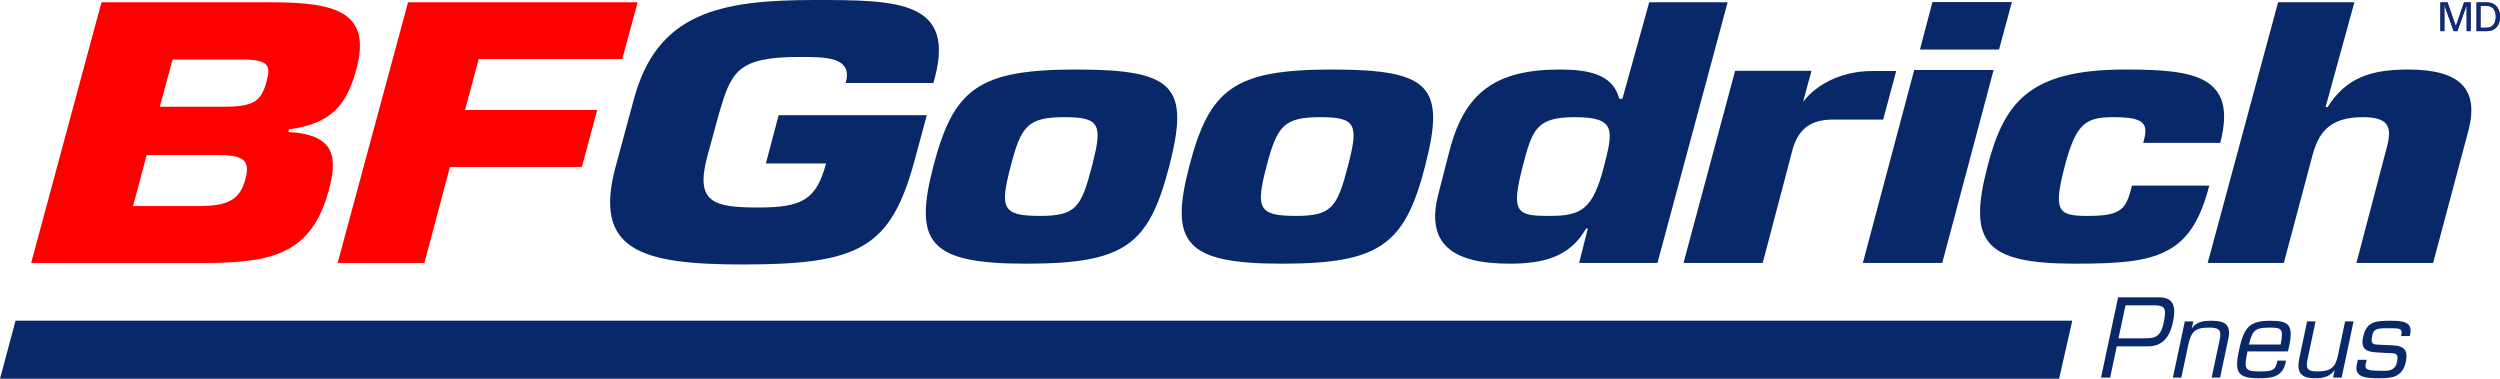
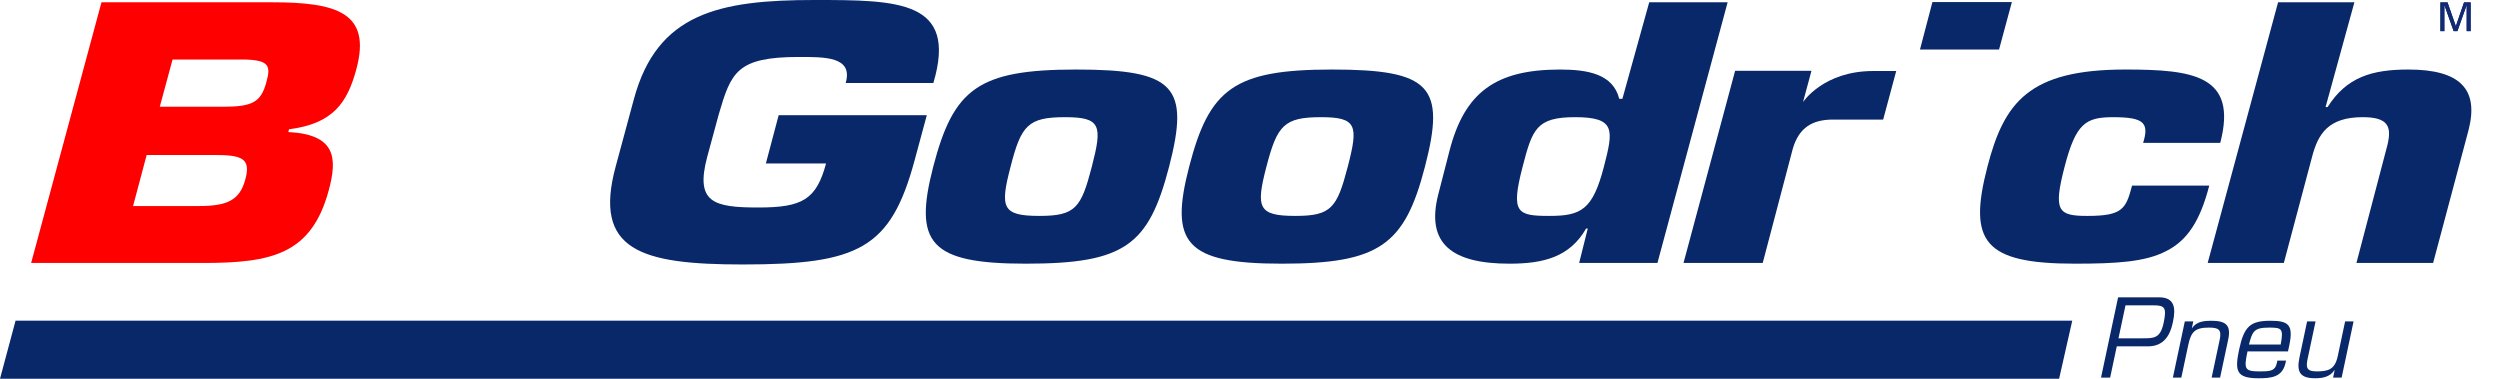
<svg xmlns="http://www.w3.org/2000/svg" version="1.1" x="0px" y="0px" width="279.772px" height="42.386px" viewBox="0 0 279.772 42.386" enable-background="new 0 0 279.772 42.386" xml:space="preserve">
  <g>
    <path fill="#092869" d="M237.034,33.271h4.578c1.738,0,1.896,1.174,1.566,2.721c-0.17,0.803-0.6,2.768-2.781,2.768h-3.512   l-0.742,3.498h-1.02L237.034,33.271z M237.862,34.169l-0.785,3.691h2.637c1.354,0,2.045,0.012,2.418-1.738   c0.367-1.725,0.104-1.953-1.154-1.953H237.862z" />
-     <path fill="#092869" d="M245.286,36.733h0.023c0.459-0.756,1.4-0.838,2.119-0.838c1.617,0,2.307,0.43,1.91,2.18l-0.889,4.182   h-0.947l0.904-4.254c0.244-1.15-0.158-1.342-1.225-1.342c-1.547,0-1.984,0.479-2.293,1.93l-0.779,3.666h-0.945l1.336-6.291h0.949   L245.286,36.733z" />
+     <path fill="#092869" d="M245.286,36.733h0.023c0.459-0.756,1.4-0.838,2.119-0.838c1.617,0,2.307,0.43,1.91,2.18l-0.889,4.182   h-0.947l0.904-4.254c0.244-1.15-0.158-1.342-1.225-1.342c-1.547,0-1.984,0.479-2.293,1.93l-0.779,3.666h-0.945l1.336-6.291h0.949   z" />
    <path fill="#092869" d="M255.827,40.353l-0.047,0.227c-0.355,1.666-1.654,1.75-3.057,1.75c-2.457,0-2.654-0.814-2.146-3.211   c0.557-2.613,1.262-3.223,3.516-3.223c2.037,0,2.584,0.467,2.09,2.791l-0.135,0.635h-4.531c-0.422,1.99-0.33,2.24,1.371,2.24   c1.293,0,1.73-0.084,1.92-0.969l0.051-0.24H255.827z M255.229,38.554c0.33-1.785,0.137-1.893-1.301-1.893   c-1.713,0-1.867,0.443-2.248,1.893H255.229z" />
    <path fill="#092869" d="M261.269,41.419h-0.023c-0.498,0.768-1.332,0.91-2.158,0.91c-1.666,0-2.109-0.67-1.758-2.324l0.857-4.039   h0.947l-0.859,4.039c-0.217,1.018-0.258,1.557,0.963,1.557c1.33,0,2.059-0.215,2.379-1.713l0.824-3.883h0.945l-1.336,6.291h-0.957   L261.269,41.419z" />
-     <path fill="#092869" d="M269.677,37.608h-0.982l0.051-0.24c0.137-0.635-0.344-0.635-1.34-0.635c-1.186,0-1.758-0.012-1.924,0.766   c-0.24,1.127,0.09,1.043,1.062,1.092c1.598,0.096,3.125-0.156,2.689,1.893c-0.377,1.773-1.615,1.846-3.018,1.846   c-1.365,0-2.775-0.072-2.479-1.475l0.127-0.586h0.982l-0.105,0.492c-0.127,0.598,0.217,0.73,1.654,0.73   c0.646,0,1.611,0.145,1.848-0.971c0.25-1.176-0.287-0.959-1.422-1.031c-1.348-0.096-2.754,0.049-2.377-1.736   c0.389-1.822,1.438-1.857,3.141-1.857c1.104,0,2.445,0.049,2.143,1.473L269.677,37.608z" />
  </g>
  <polygon fill="#092869" points="230.433,42.386 231.905,35.882 1.741,35.882 0,42.386 " />
  <path fill="#092869" d="M184.562,0.256l-3.002,10.802h-0.352c-0.691-2.751-3.465-3.276-6.629-3.276  c-7.236,0-10.676,2.58-12.361,9.064l-1.248,4.848c-1.471,5.629,1.582,7.814,7.955,7.814c3.779,0,6.734-0.725,8.572-3.93h0.188  l-0.965,3.85h8.762l7.854-29.172H184.562z M179.491,18.66c-1.256,4.816-2.535,5.502-6.105,5.502c-3.617,0-4.338-0.318-2.992-5.502  c1.088-4.201,1.543-5.547,5.863-5.547C180.821,13.113,180.558,14.533,179.491,18.66" />
-   <polyline fill="#092869" points="217.354,29.424 208.468,29.424 214.218,7.833 223.103,7.833 217.354,29.424 " />
  <polyline fill="#092869" points="223.71,5.546 214.862,5.546 216.255,0.231 225.147,0.231 223.71,5.546 " />
  <path fill="#092869" d="M247.235,20.77c-1.023,3.955-2.451,6.139-4.811,7.324c-2.32,1.217-5.549,1.414-10.219,1.414  c-10.203,0-11.975-2.467-9.795-10.848c1.865-7.208,4.641-10.879,15.43-10.879c7.596,0,12.605,0.648,10.625,8.211h-8.629  c0.342-1.126,0.371-1.822-0.113-2.272c-0.492-0.437-1.457-0.606-3.256-0.606c-3.068,0-4.16,0.701-5.42,5.547  c-1.297,4.98-0.719,5.502,2.541,5.502c3.92,0,4.326-0.768,5.008-3.393H247.235" />
  <path fill="#092869" d="M94.64,9.287c0.852-2.955-2.311-2.912-5.219-2.912c-6.953,0-7.606,1.704-8.979,6.397l-1.289,4.745  c-1.381,5.156,0.683,5.703,5.722,5.703c4.926,0,6.48-0.891,7.568-4.926h-6.736l1.432-5.4h16.578l-1.375,5.088  c-2.662,9.82-6.242,11.615-19.2,11.615c-11.413,0-16.802-1.557-14.237-10.985l2.039-7.54C73.547,1.449,80.521,0,91.153,0  c9.378,0,16.045,0.048,13.299,9.287H94.64" />
  <path fill="#092869" d="M260.251,11.982h0.227c2.121-3.353,4.961-4.201,9.035-4.201c5.836,0,7.918,2.225,6.736,6.791l-3.961,14.855  h-8.582l3.477-13.23c0.494-2.074,0.041-3.084-2.775-3.084c-3.863,0-5,1.877-5.672,4.457l-3.154,11.857h-8.523l7.879-29.172h8.541  L260.251,11.982" />
  <path fill="#092869" d="M120.431,7.781c-11.006,0-13.724,2.177-15.996,10.879c-2.2,8.506-0.445,10.848,10.361,10.848  c11.137,0,13.752-2.098,16.035-10.848C133.161,9.681,131.481,7.781,120.431,7.781z M122.183,18.66  c-1.193,4.605-1.837,5.502-5.854,5.502c-4.178,0-4.443-0.896-3.239-5.502c1.183-4.613,1.933-5.547,6.1-5.547  C123.216,13.113,123.378,14.047,122.183,18.66" />
  <path fill="#092869" d="M149.062,7.781c-10.994,0-13.732,2.177-15.986,10.879c-2.209,8.506-0.455,10.848,10.361,10.848  c10.941,0,13.764-2.098,16.025-10.848C161.802,9.681,160.124,7.781,149.062,7.781z M150.825,18.66  c-1.203,4.605-1.838,5.502-5.854,5.502c-4.168,0-4.451-0.896-3.25-5.502c1.203-4.613,1.953-5.547,6.107-5.547  C151.858,13.113,152.028,14.047,150.825,18.66" />
  <path fill="#FF0000" d="M30.431,0.256H11.356L3.485,29.428h19.256c7.689,0,12.113-0.984,14.046-8.121  c0.996-3.66,0.776-6.256-4.519-6.532l0.077-0.312c4.962-0.617,6.533-3.016,7.53-6.706C41.608,1.384,37.647,0.256,30.431,0.256z   M27.447,20.104c-0.644,2.373-2.11,2.955-5.246,2.955H14.89l1.523-5.715h7.521C27.069,17.344,28.112,17.697,27.447,20.104z   M29.823,9.15c-0.621,2.326-1.578,2.798-4.971,2.798h-6.971l1.43-5.286h8.146C30.138,6.739,30.3,7.412,29.823,9.15" />
-   <polyline fill="#FF0000" points="52.037,12.313 66.831,12.313 65.116,18.679 50.353,18.679 47.489,29.428 37.783,29.428   45.663,0.256 71.358,0.256 69.635,6.603 53.571,6.603 52.037,12.313 " />
  <path fill="#092869" d="M200.626,16.656l-3.361,12.768l-8.865,0.004l5.775-21.504h8.545l-0.945,3.5c0,0,2.262-3.477,7.85-3.477  c3.344,0,2.58,0,2.58,0l-1.463,5.437h-5.834C202.919,13.439,201.337,14.188,200.626,16.656" />
  <g>
    <path fill="#122A72" d="M276.041,0.589h-0.007l-1.03,2.896h-0.418l-1.029-2.896h-0.01v2.896h-0.444V0.269h0.797l0.926,2.65h0.009   l0.91-2.65h0.743v3.217h-0.446V0.589z" />
-     <path fill="#122A72" d="M277.593,0.653h0.651c0.449,0,0.69,0.182,0.816,0.365c0.189,0.275,0.243,0.562,0.243,0.859   c0,0.299-0.054,0.584-0.243,0.86c-0.126,0.182-0.367,0.365-0.816,0.365h-0.651V0.653z M277.148,3.486h1.069   c0.299-0.009,0.614-0.031,0.873-0.195c0.467-0.301,0.682-0.803,0.682-1.414c0-0.609-0.215-1.113-0.682-1.412   c-0.259-0.165-0.574-0.187-0.873-0.196h-1.069V3.486z" />
  </g>
  <g>
    <g>
      <g>
        <path fill="#122A72" d="M276.042,0.59h-0.008l-1.029,2.896h-0.418l-1.029-2.896h-0.01v2.896h-0.445V0.27h0.797l0.926,2.65h0.01     l0.91-2.65h0.742v3.217h-0.445V0.59z" />
-         <path fill="#122A72" d="M277.593,0.653h0.652c0.449,0,0.689,0.182,0.816,0.365c0.189,0.275,0.242,0.562,0.242,0.859     c0,0.299-0.053,0.584-0.242,0.86c-0.127,0.182-0.367,0.365-0.816,0.365h-0.652V0.653z M277.149,3.486h1.068     c0.299-0.009,0.615-0.031,0.873-0.195c0.467-0.301,0.682-0.803,0.682-1.414c0-0.609-0.215-1.113-0.682-1.412     c-0.258-0.165-0.574-0.187-0.873-0.196h-1.068V3.486z" />
      </g>
    </g>
  </g>
</svg>